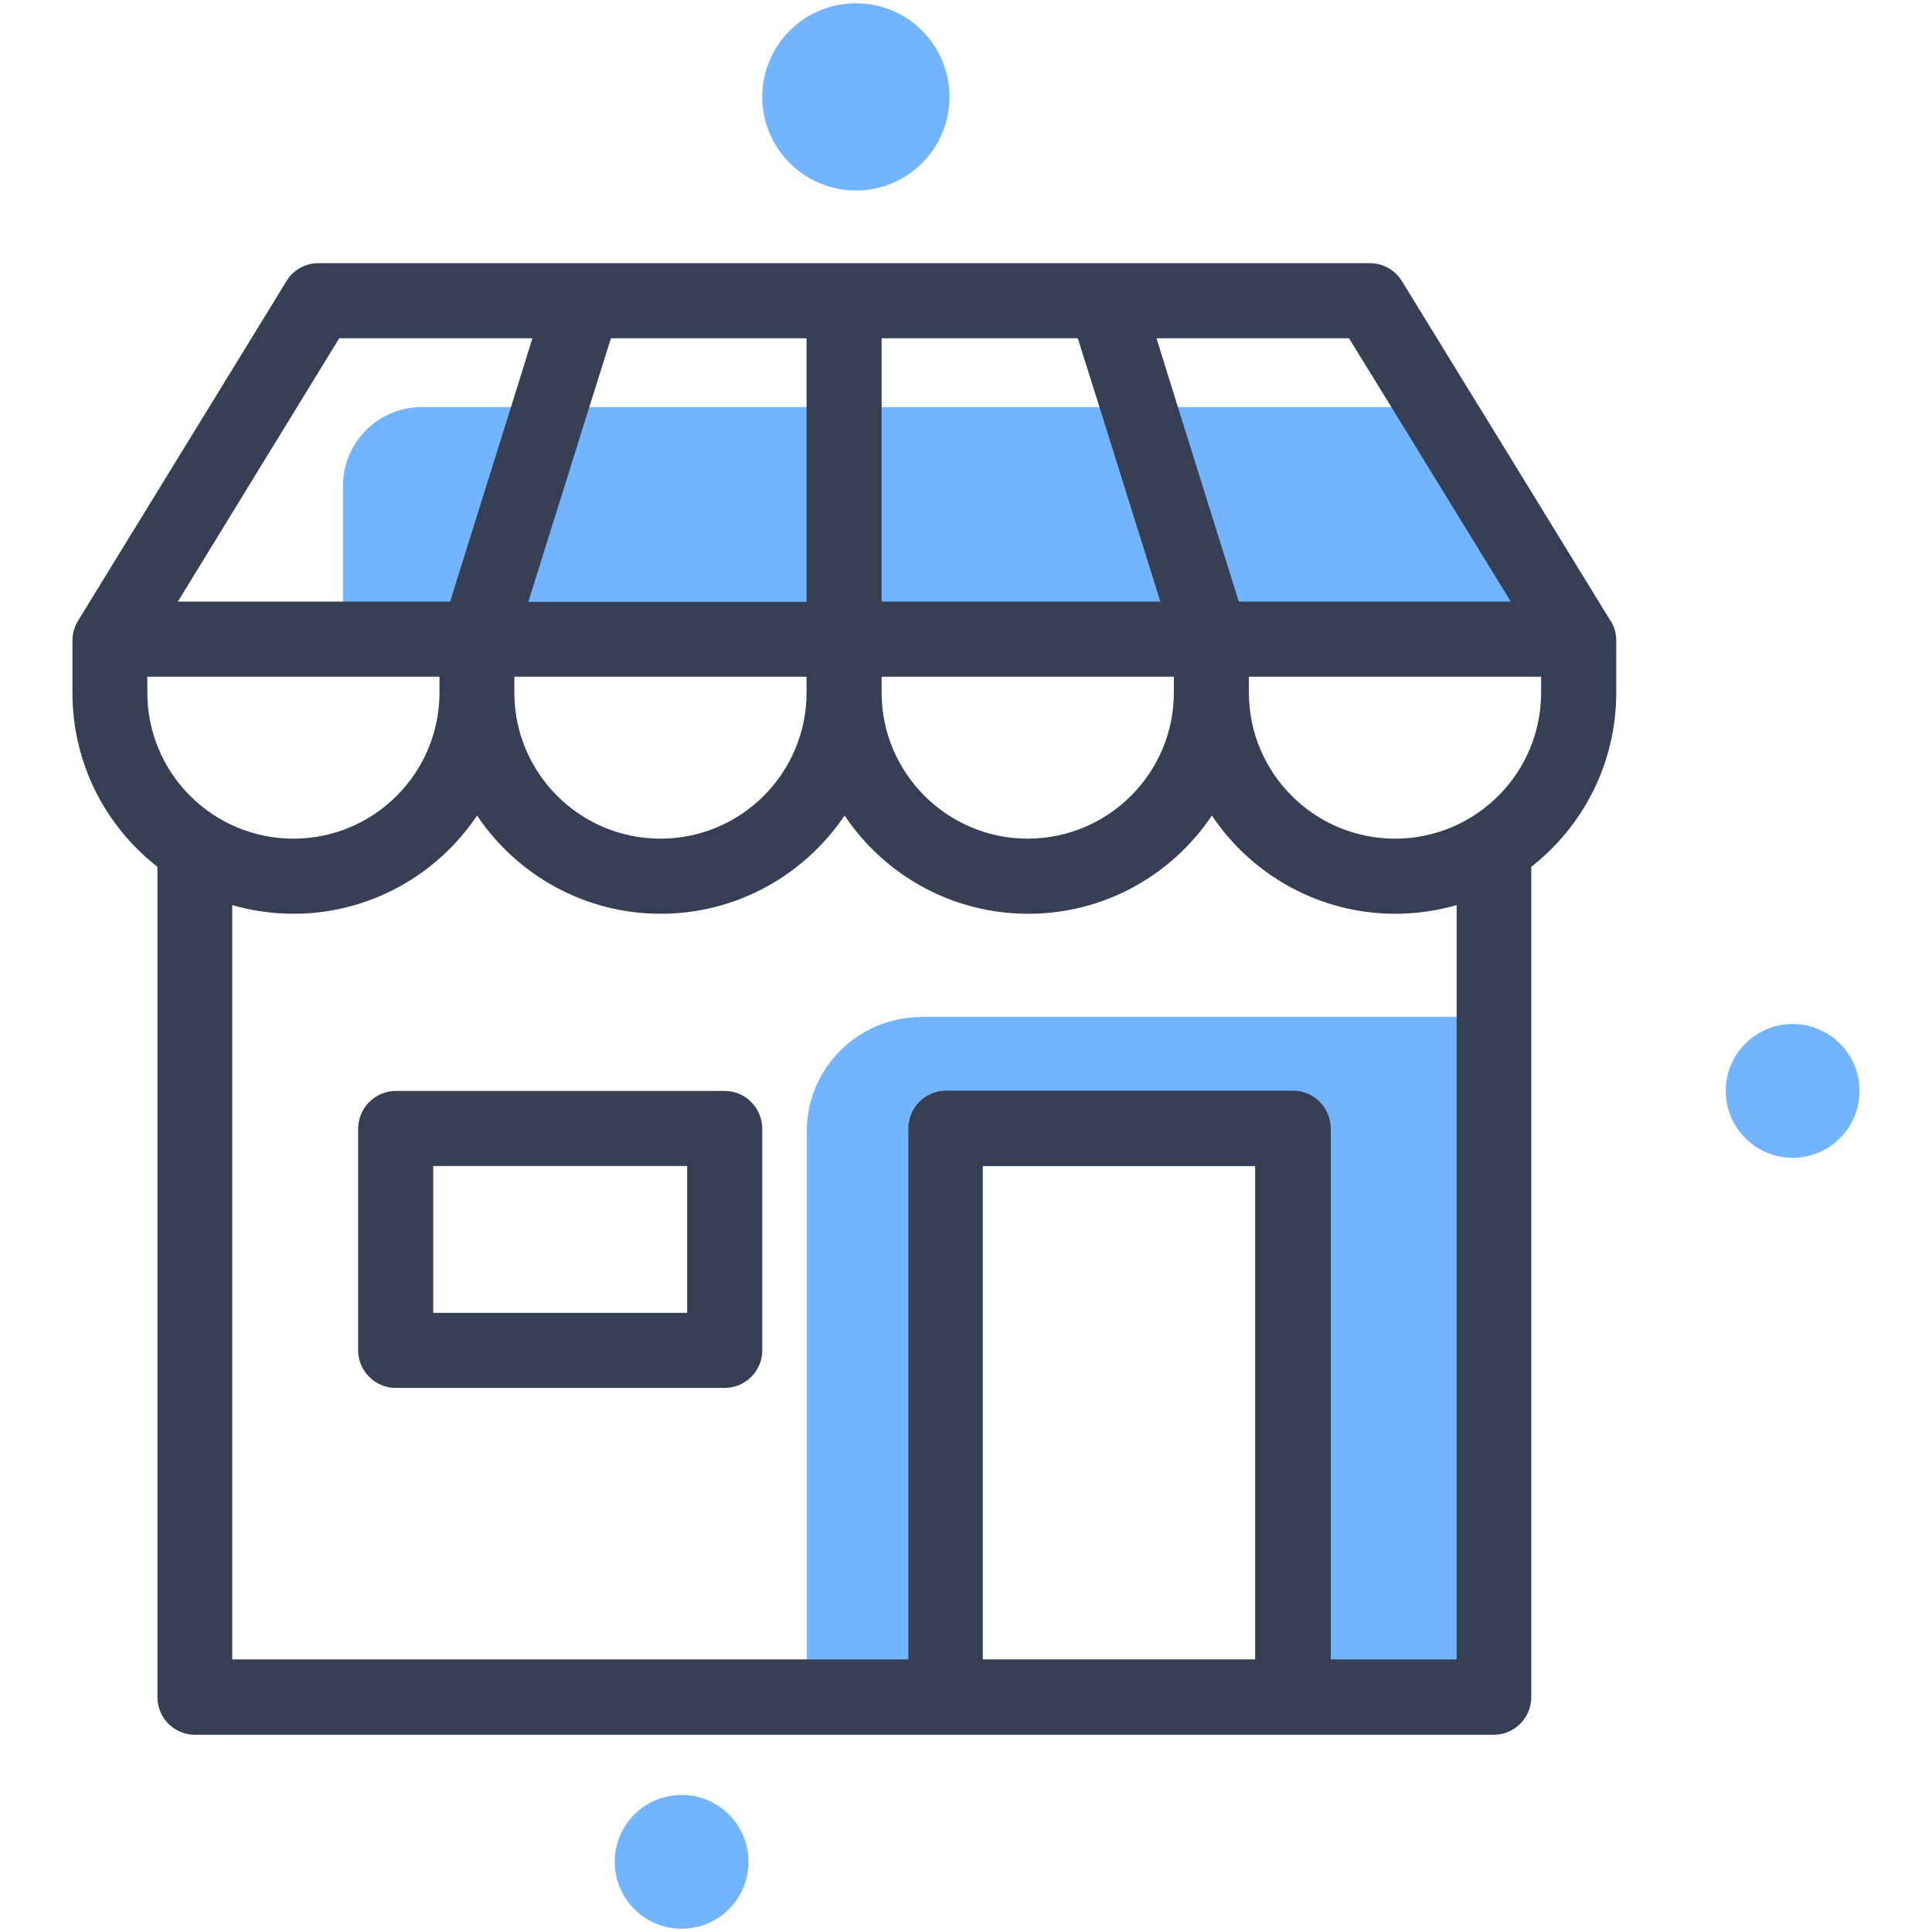
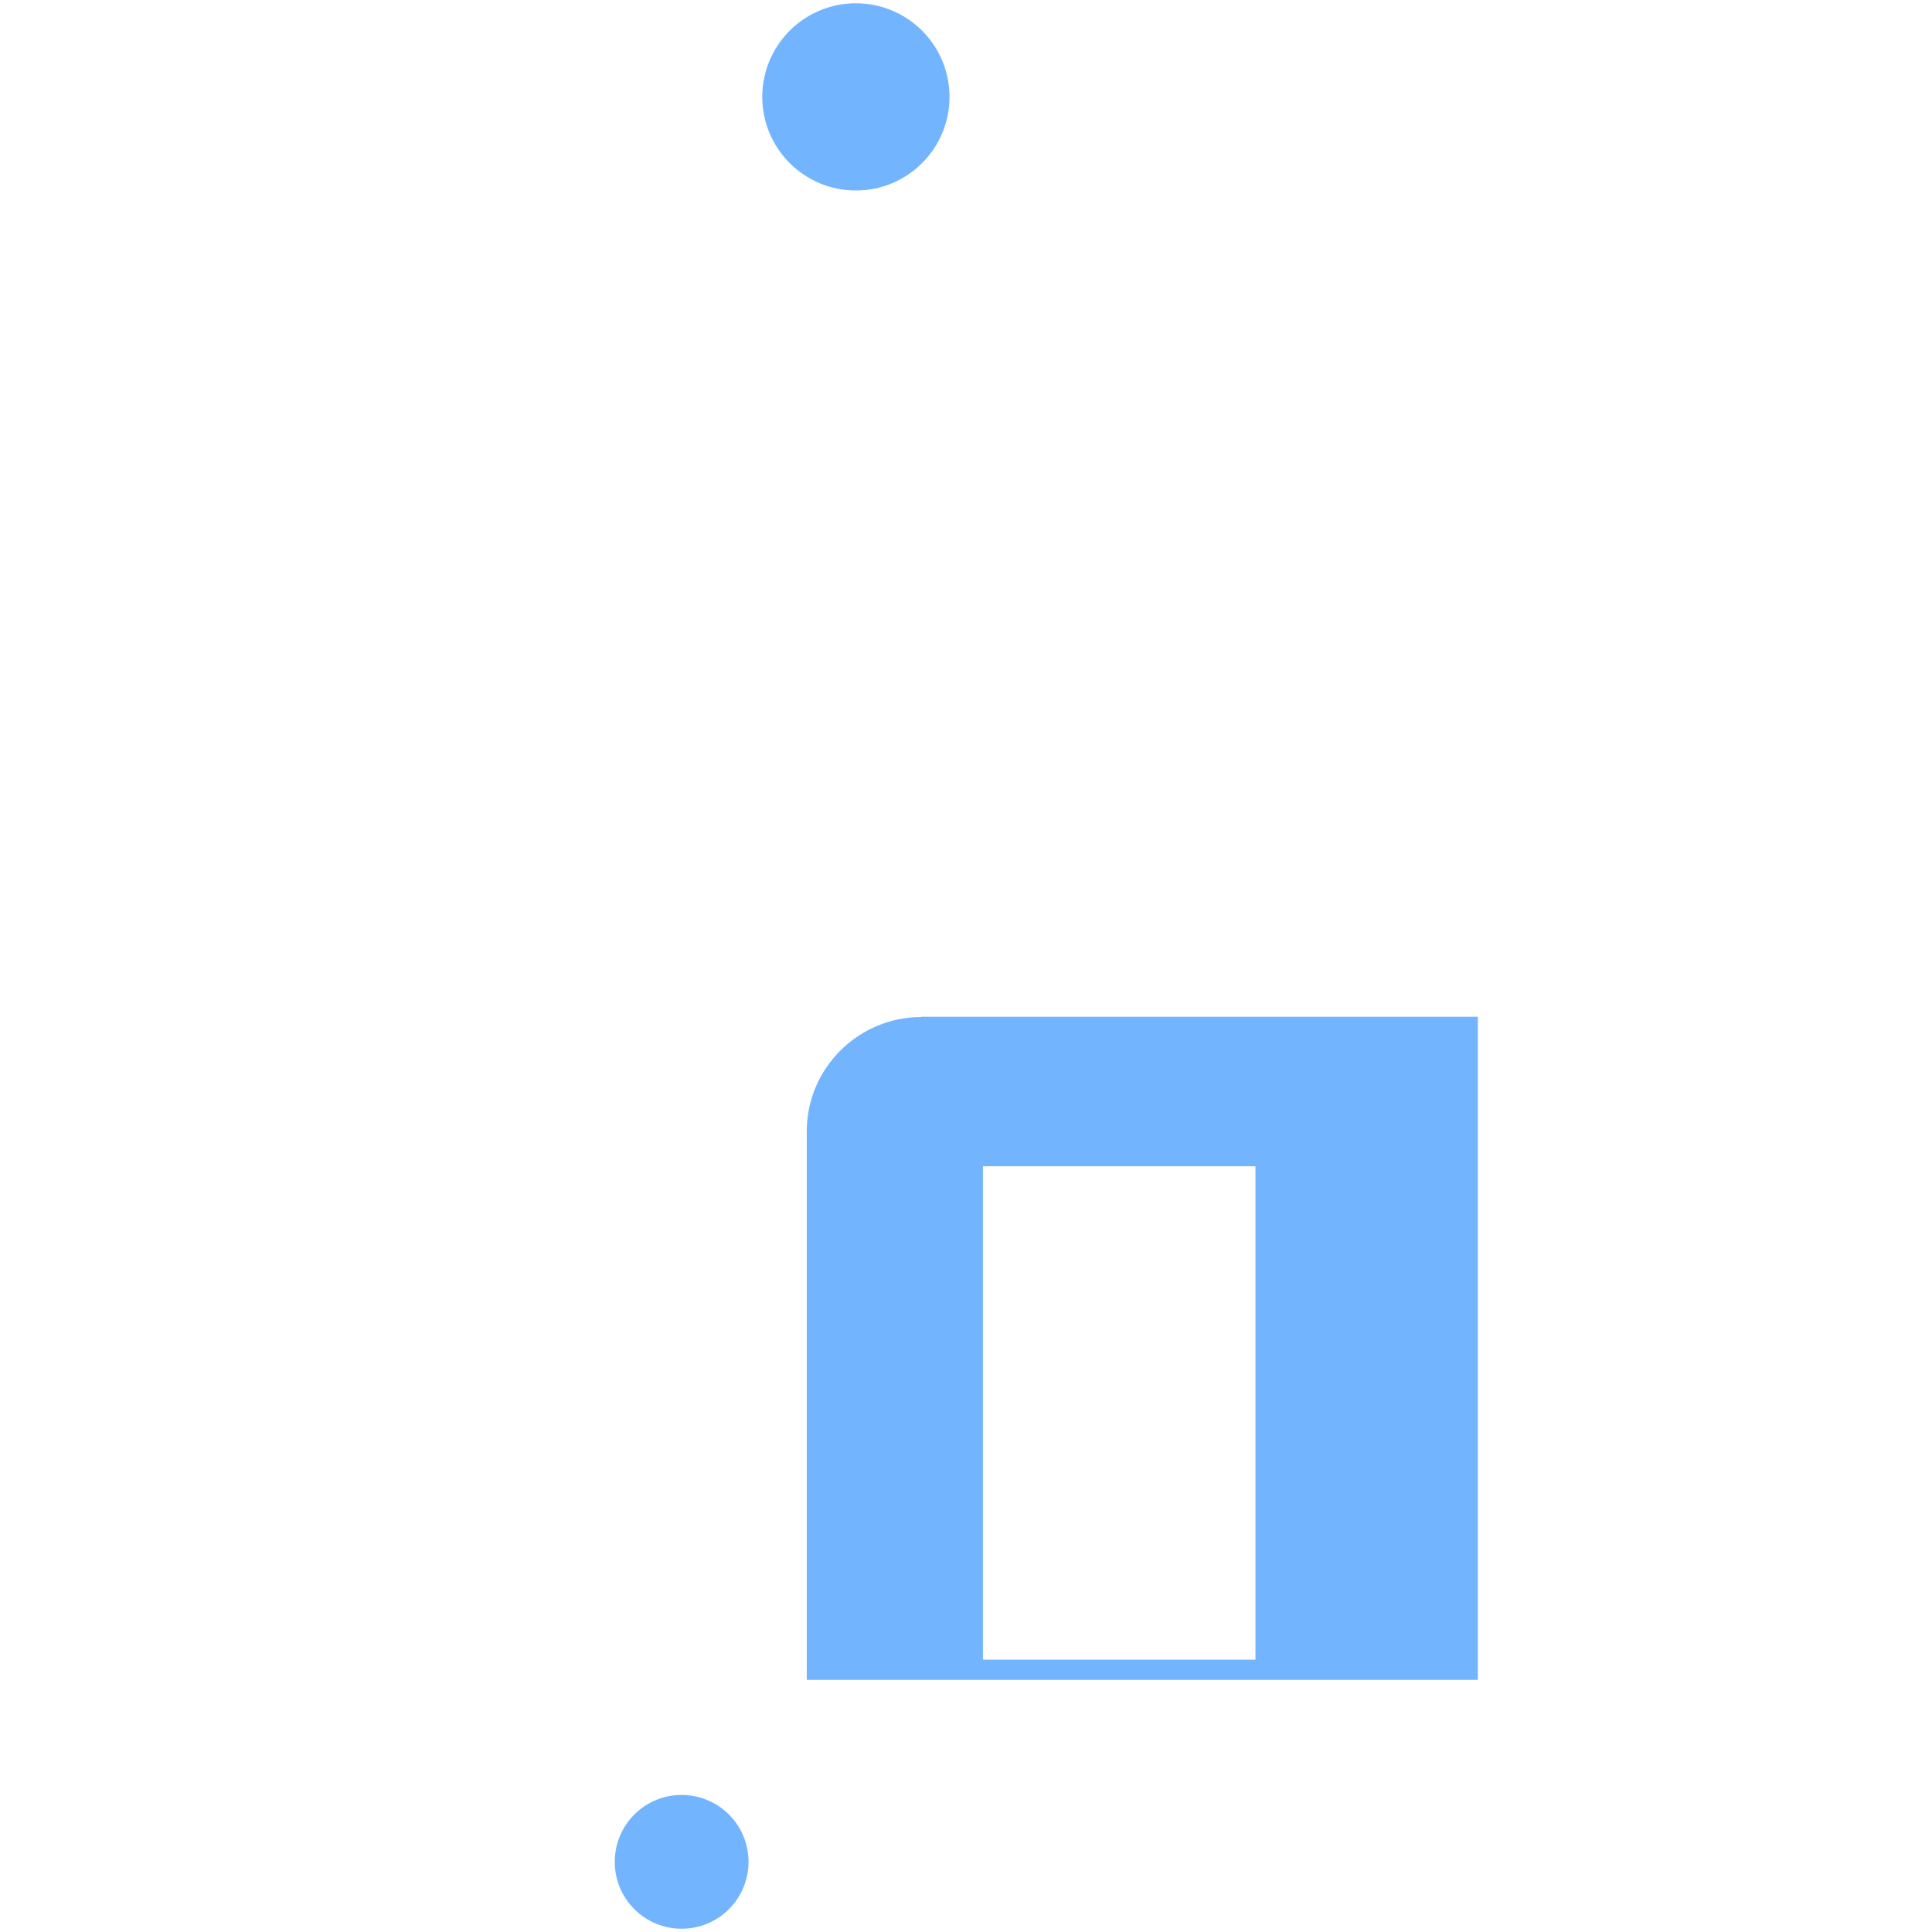
<svg xmlns="http://www.w3.org/2000/svg" width="200" zoomAndPan="magnify" viewBox="0 0 150 150" height="200" preserveAspectRatio="xMidYMid meet" version="1.0">
  <defs>
    <clipPath id="21528678ae">
-       <path d="M 5.625 20 L 126 20 L 126 135 L 5.625 135 Z M 5.625 20 " clip-rule="nonzero" />
+       <path d="M 5.625 20 L 126 20 L 126 135 L 5.625 135 Z " clip-rule="nonzero" />
    </clipPath>
    <clipPath id="41dfe04304">
-       <path d="M 133 79 L 144.375 79 L 144.375 90 L 133 90 Z M 133 79 " clip-rule="nonzero" />
-     </clipPath>
+       </clipPath>
  </defs>
-   <path fill="#73b4ff" d="M 125.465 49.734 L 125.465 50.746 L 26.629 50.746 L 26.629 37.719 C 26.629 34.355 29.355 31.609 32.738 31.609 L 114.852 31.609 L 125.035 48.203 C 125.332 48.672 125.465 49.195 125.465 49.734 Z M 125.465 49.734 " fill-opacity="1" fill-rule="nonzero" />
  <path fill="#73b4ff" d="M 71.535 78.961 C 66.637 78.961 62.637 82.941 62.637 87.836 L 62.637 130.426 L 114.738 130.426 L 114.738 78.941 L 71.535 78.941 Z M 97.473 128.855 L 76.316 128.855 L 76.316 90.547 L 97.473 90.547 Z M 97.473 128.855 " fill-opacity="1" fill-rule="nonzero" />
  <g clip-path="url(#21528678ae)">
-     <path fill="#373f54" d="M 56.266 84.699 L 30.723 84.699 C 29.133 84.699 27.805 86.023 27.805 87.633 L 27.805 104.844 C 27.805 106.449 29.133 107.758 30.723 107.758 L 56.266 107.758 C 57.875 107.758 59.18 106.449 59.18 104.844 L 59.18 87.633 C 59.18 86.023 57.875 84.699 56.266 84.699 Z M 53.352 101.93 L 33.637 101.93 L 33.637 90.527 L 53.352 90.527 Z M 56.266 84.699 L 30.723 84.699 C 29.133 84.699 27.805 86.023 27.805 87.633 L 27.805 104.844 C 27.805 106.449 29.133 107.758 30.723 107.758 L 56.266 107.758 C 57.875 107.758 59.18 106.449 59.18 104.844 L 59.18 87.633 C 59.18 86.023 57.875 84.699 56.266 84.699 Z M 53.352 101.93 L 33.637 101.93 L 33.637 90.527 L 53.352 90.527 Z M 125.035 48.203 L 114.852 31.609 L 108.852 21.836 C 108.309 20.957 107.375 20.434 106.367 20.434 L 24.723 20.434 C 23.695 20.434 22.762 20.957 22.238 21.836 L 6.055 48.203 C 5.773 48.672 5.625 49.195 5.625 49.734 L 5.625 53.789 C 5.625 59.285 8.203 64.16 12.223 67.301 L 12.223 131.77 C 12.223 133.379 13.531 134.688 15.137 134.688 L 115.973 134.688 C 117.578 134.688 118.887 133.379 118.887 131.77 L 118.887 67.301 C 122.902 64.16 125.484 59.266 125.484 53.789 L 125.484 49.734 C 125.484 49.195 125.352 48.672 125.055 48.203 Z M 104.738 26.266 L 108.027 31.609 L 117.297 46.707 L 96.18 46.707 L 91.453 31.609 L 89.789 26.266 Z M 68.469 26.266 L 83.68 26.266 L 85.363 31.609 L 90.09 46.707 L 68.449 46.707 L 68.449 26.246 Z M 47.445 26.266 L 62.621 26.266 L 62.621 46.727 L 41.02 46.727 L 45.746 31.629 L 47.426 26.285 Z M 26.348 26.266 L 41.336 26.266 L 39.672 31.609 L 34.945 46.707 L 13.809 46.707 L 26.348 26.246 Z M 11.438 53.773 L 11.438 52.539 L 34.121 52.539 L 34.121 53.773 C 34.121 60.031 29.039 65.113 22.781 65.113 C 16.52 65.113 11.438 60.031 11.438 53.773 Z M 18.031 70.273 C 19.547 70.703 21.137 70.945 22.781 70.945 C 28.703 70.945 33.953 67.918 37.039 63.32 C 40.121 67.918 45.371 70.945 51.297 70.945 C 57.219 70.945 62.469 67.918 65.574 63.32 C 68.656 67.918 73.887 70.945 79.832 70.945 C 85.773 70.945 91.004 67.918 94.09 63.32 C 97.172 67.918 102.402 70.945 108.348 70.945 C 109.992 70.945 111.578 70.703 113.094 70.273 L 113.094 128.836 L 103.32 128.836 L 103.32 87.613 C 103.32 86.008 102.012 84.68 100.406 84.68 L 73.441 84.68 C 71.832 84.68 70.523 86.008 70.523 87.613 L 70.523 128.836 L 18.031 128.836 Z M 39.934 53.773 L 39.934 52.539 L 62.621 52.539 L 62.621 53.773 C 62.621 60.031 57.539 65.113 51.277 65.113 C 45.016 65.113 39.934 60.031 39.934 53.773 Z M 68.449 53.773 L 68.449 52.539 L 91.137 52.539 L 91.137 53.773 C 91.137 60.031 86.035 65.113 79.793 65.113 C 73.551 65.113 68.449 60.031 68.449 53.773 Z M 76.297 128.836 L 76.297 90.527 L 97.453 90.527 L 97.453 128.836 Z M 119.652 53.773 C 119.652 60.031 114.57 65.113 108.309 65.113 C 102.051 65.113 96.965 60.031 96.965 53.773 L 96.965 52.539 L 119.652 52.539 Z M 56.266 84.699 L 30.723 84.699 C 29.133 84.699 27.805 86.023 27.805 87.633 L 27.805 104.844 C 27.805 106.449 29.133 107.758 30.723 107.758 L 56.266 107.758 C 57.875 107.758 59.18 106.449 59.18 104.844 L 59.18 87.633 C 59.18 86.023 57.875 84.699 56.266 84.699 Z M 53.352 101.93 L 33.637 101.93 L 33.637 90.527 L 53.352 90.527 Z M 56.266 84.699 L 30.723 84.699 C 29.133 84.699 27.805 86.023 27.805 87.633 L 27.805 104.844 C 27.805 106.449 29.133 107.758 30.723 107.758 L 56.266 107.758 C 57.875 107.758 59.18 106.449 59.18 104.844 L 59.18 87.633 C 59.18 86.023 57.875 84.699 56.266 84.699 Z M 53.352 101.93 L 33.637 101.93 L 33.637 90.527 L 53.352 90.527 Z M 56.266 84.699 L 30.723 84.699 C 29.133 84.699 27.805 86.023 27.805 87.633 L 27.805 104.844 C 27.805 106.449 29.133 107.758 30.723 107.758 L 56.266 107.758 C 57.875 107.758 59.18 106.449 59.18 104.844 L 59.18 87.633 C 59.18 86.023 57.875 84.699 56.266 84.699 Z M 53.352 101.93 L 33.637 101.93 L 33.637 90.527 L 53.352 90.527 Z M 53.352 101.93 " fill-opacity="1" fill-rule="nonzero" />
-   </g>
+     </g>
  <path fill="#73b4ff" d="M 73.719 7.523 C 73.719 8 73.672 8.473 73.582 8.941 C 73.488 9.406 73.348 9.863 73.168 10.305 C 72.984 10.746 72.762 11.164 72.496 11.559 C 72.23 11.957 71.93 12.324 71.59 12.66 C 71.254 13 70.887 13.301 70.488 13.566 C 70.094 13.832 69.672 14.055 69.234 14.238 C 68.793 14.422 68.336 14.559 67.867 14.652 C 67.402 14.746 66.93 14.789 66.449 14.789 C 65.973 14.789 65.5 14.746 65.031 14.652 C 64.566 14.559 64.109 14.422 63.668 14.238 C 63.227 14.055 62.809 13.832 62.414 13.566 C 62.016 13.301 61.648 13 61.312 12.66 C 60.973 12.324 60.672 11.957 60.406 11.559 C 60.141 11.164 59.918 10.746 59.734 10.305 C 59.551 9.863 59.414 9.406 59.32 8.941 C 59.227 8.473 59.18 8 59.18 7.523 C 59.18 7.043 59.227 6.57 59.32 6.105 C 59.414 5.637 59.551 5.18 59.734 4.738 C 59.918 4.301 60.141 3.879 60.406 3.484 C 60.672 3.086 60.973 2.719 61.312 2.383 C 61.648 2.043 62.016 1.742 62.414 1.477 C 62.809 1.211 63.227 0.988 63.668 0.805 C 64.109 0.625 64.566 0.484 65.031 0.391 C 65.5 0.301 65.973 0.254 66.449 0.254 C 66.93 0.254 67.402 0.301 67.867 0.391 C 68.336 0.484 68.793 0.625 69.234 0.805 C 69.672 0.988 70.094 1.211 70.488 1.477 C 70.887 1.742 71.254 2.043 71.59 2.383 C 71.93 2.719 72.23 3.086 72.496 3.484 C 72.762 3.879 72.984 4.301 73.168 4.738 C 73.348 5.18 73.488 5.637 73.582 6.105 C 73.672 6.57 73.719 7.043 73.719 7.523 Z M 73.719 7.523 " fill-opacity="1" fill-rule="nonzero" />
  <path fill="#73b4ff" d="M 58.117 144.551 C 58.117 144.895 58.082 145.23 58.016 145.566 C 57.949 145.902 57.852 146.227 57.723 146.539 C 57.59 146.855 57.43 147.156 57.242 147.438 C 57.051 147.723 56.836 147.984 56.594 148.227 C 56.355 148.469 56.09 148.684 55.809 148.871 C 55.523 149.062 55.223 149.223 54.91 149.352 C 54.594 149.484 54.27 149.582 53.934 149.648 C 53.602 149.715 53.262 149.746 52.922 149.746 C 52.582 149.746 52.242 149.715 51.906 149.648 C 51.574 149.582 51.25 149.484 50.934 149.352 C 50.617 149.223 50.32 149.062 50.035 148.871 C 49.75 148.684 49.488 148.469 49.25 148.227 C 49.008 147.984 48.793 147.723 48.602 147.438 C 48.414 147.156 48.254 146.855 48.121 146.539 C 47.992 146.227 47.895 145.902 47.828 145.566 C 47.762 145.23 47.727 144.895 47.727 144.551 C 47.727 144.211 47.762 143.875 47.828 143.539 C 47.895 143.203 47.992 142.879 48.121 142.566 C 48.254 142.25 48.414 141.949 48.602 141.668 C 48.793 141.383 49.008 141.121 49.25 140.879 C 49.488 140.637 49.75 140.422 50.035 140.234 C 50.32 140.043 50.617 139.883 50.934 139.754 C 51.25 139.621 51.574 139.523 51.906 139.457 C 52.242 139.391 52.582 139.359 52.922 139.359 C 53.262 139.359 53.602 139.391 53.934 139.457 C 54.27 139.523 54.594 139.621 54.91 139.754 C 55.223 139.883 55.523 140.043 55.809 140.234 C 56.09 140.422 56.355 140.637 56.594 140.879 C 56.836 141.121 57.051 141.383 57.242 141.668 C 57.43 141.949 57.59 142.25 57.723 142.566 C 57.852 142.879 57.949 143.203 58.016 143.539 C 58.082 143.875 58.117 144.211 58.117 144.551 Z M 58.117 144.551 " fill-opacity="1" fill-rule="nonzero" />
  <g clip-path="url(#41dfe04304)">
    <path fill="#73b4ff" d="M 144.375 84.699 C 144.375 85.039 144.34 85.379 144.273 85.711 C 144.207 86.047 144.109 86.371 143.98 86.688 C 143.848 87 143.688 87.301 143.5 87.586 C 143.309 87.867 143.094 88.129 142.852 88.371 C 142.613 88.613 142.352 88.828 142.066 89.02 C 141.781 89.207 141.484 89.367 141.168 89.496 C 140.852 89.629 140.527 89.727 140.195 89.793 C 139.859 89.859 139.52 89.895 139.18 89.895 C 138.84 89.895 138.5 89.859 138.168 89.793 C 137.832 89.727 137.508 89.629 137.191 89.496 C 136.875 89.367 136.578 89.207 136.293 89.02 C 136.012 88.828 135.746 88.613 135.508 88.371 C 135.266 88.129 135.051 87.867 134.859 87.586 C 134.672 87.301 134.512 87 134.379 86.688 C 134.25 86.371 134.152 86.047 134.086 85.711 C 134.02 85.379 133.984 85.039 133.984 84.699 C 133.984 84.355 134.02 84.02 134.086 83.684 C 134.152 83.352 134.25 83.027 134.379 82.711 C 134.512 82.395 134.672 82.098 134.859 81.812 C 135.051 81.527 135.266 81.266 135.508 81.023 C 135.746 80.785 136.012 80.57 136.293 80.379 C 136.578 80.191 136.875 80.031 137.191 79.898 C 137.508 79.77 137.832 79.668 138.168 79.602 C 138.5 79.535 138.84 79.504 139.18 79.504 C 139.52 79.504 139.859 79.535 140.195 79.602 C 140.527 79.668 140.852 79.77 141.168 79.898 C 141.484 80.031 141.781 80.191 142.066 80.379 C 142.352 80.57 142.613 80.785 142.852 81.023 C 143.094 81.266 143.309 81.527 143.5 81.812 C 143.688 82.098 143.848 82.395 143.98 82.711 C 144.109 83.027 144.207 83.352 144.273 83.684 C 144.34 84.02 144.375 84.355 144.375 84.699 Z M 144.375 84.699 " fill-opacity="1" fill-rule="nonzero" />
  </g>
</svg>